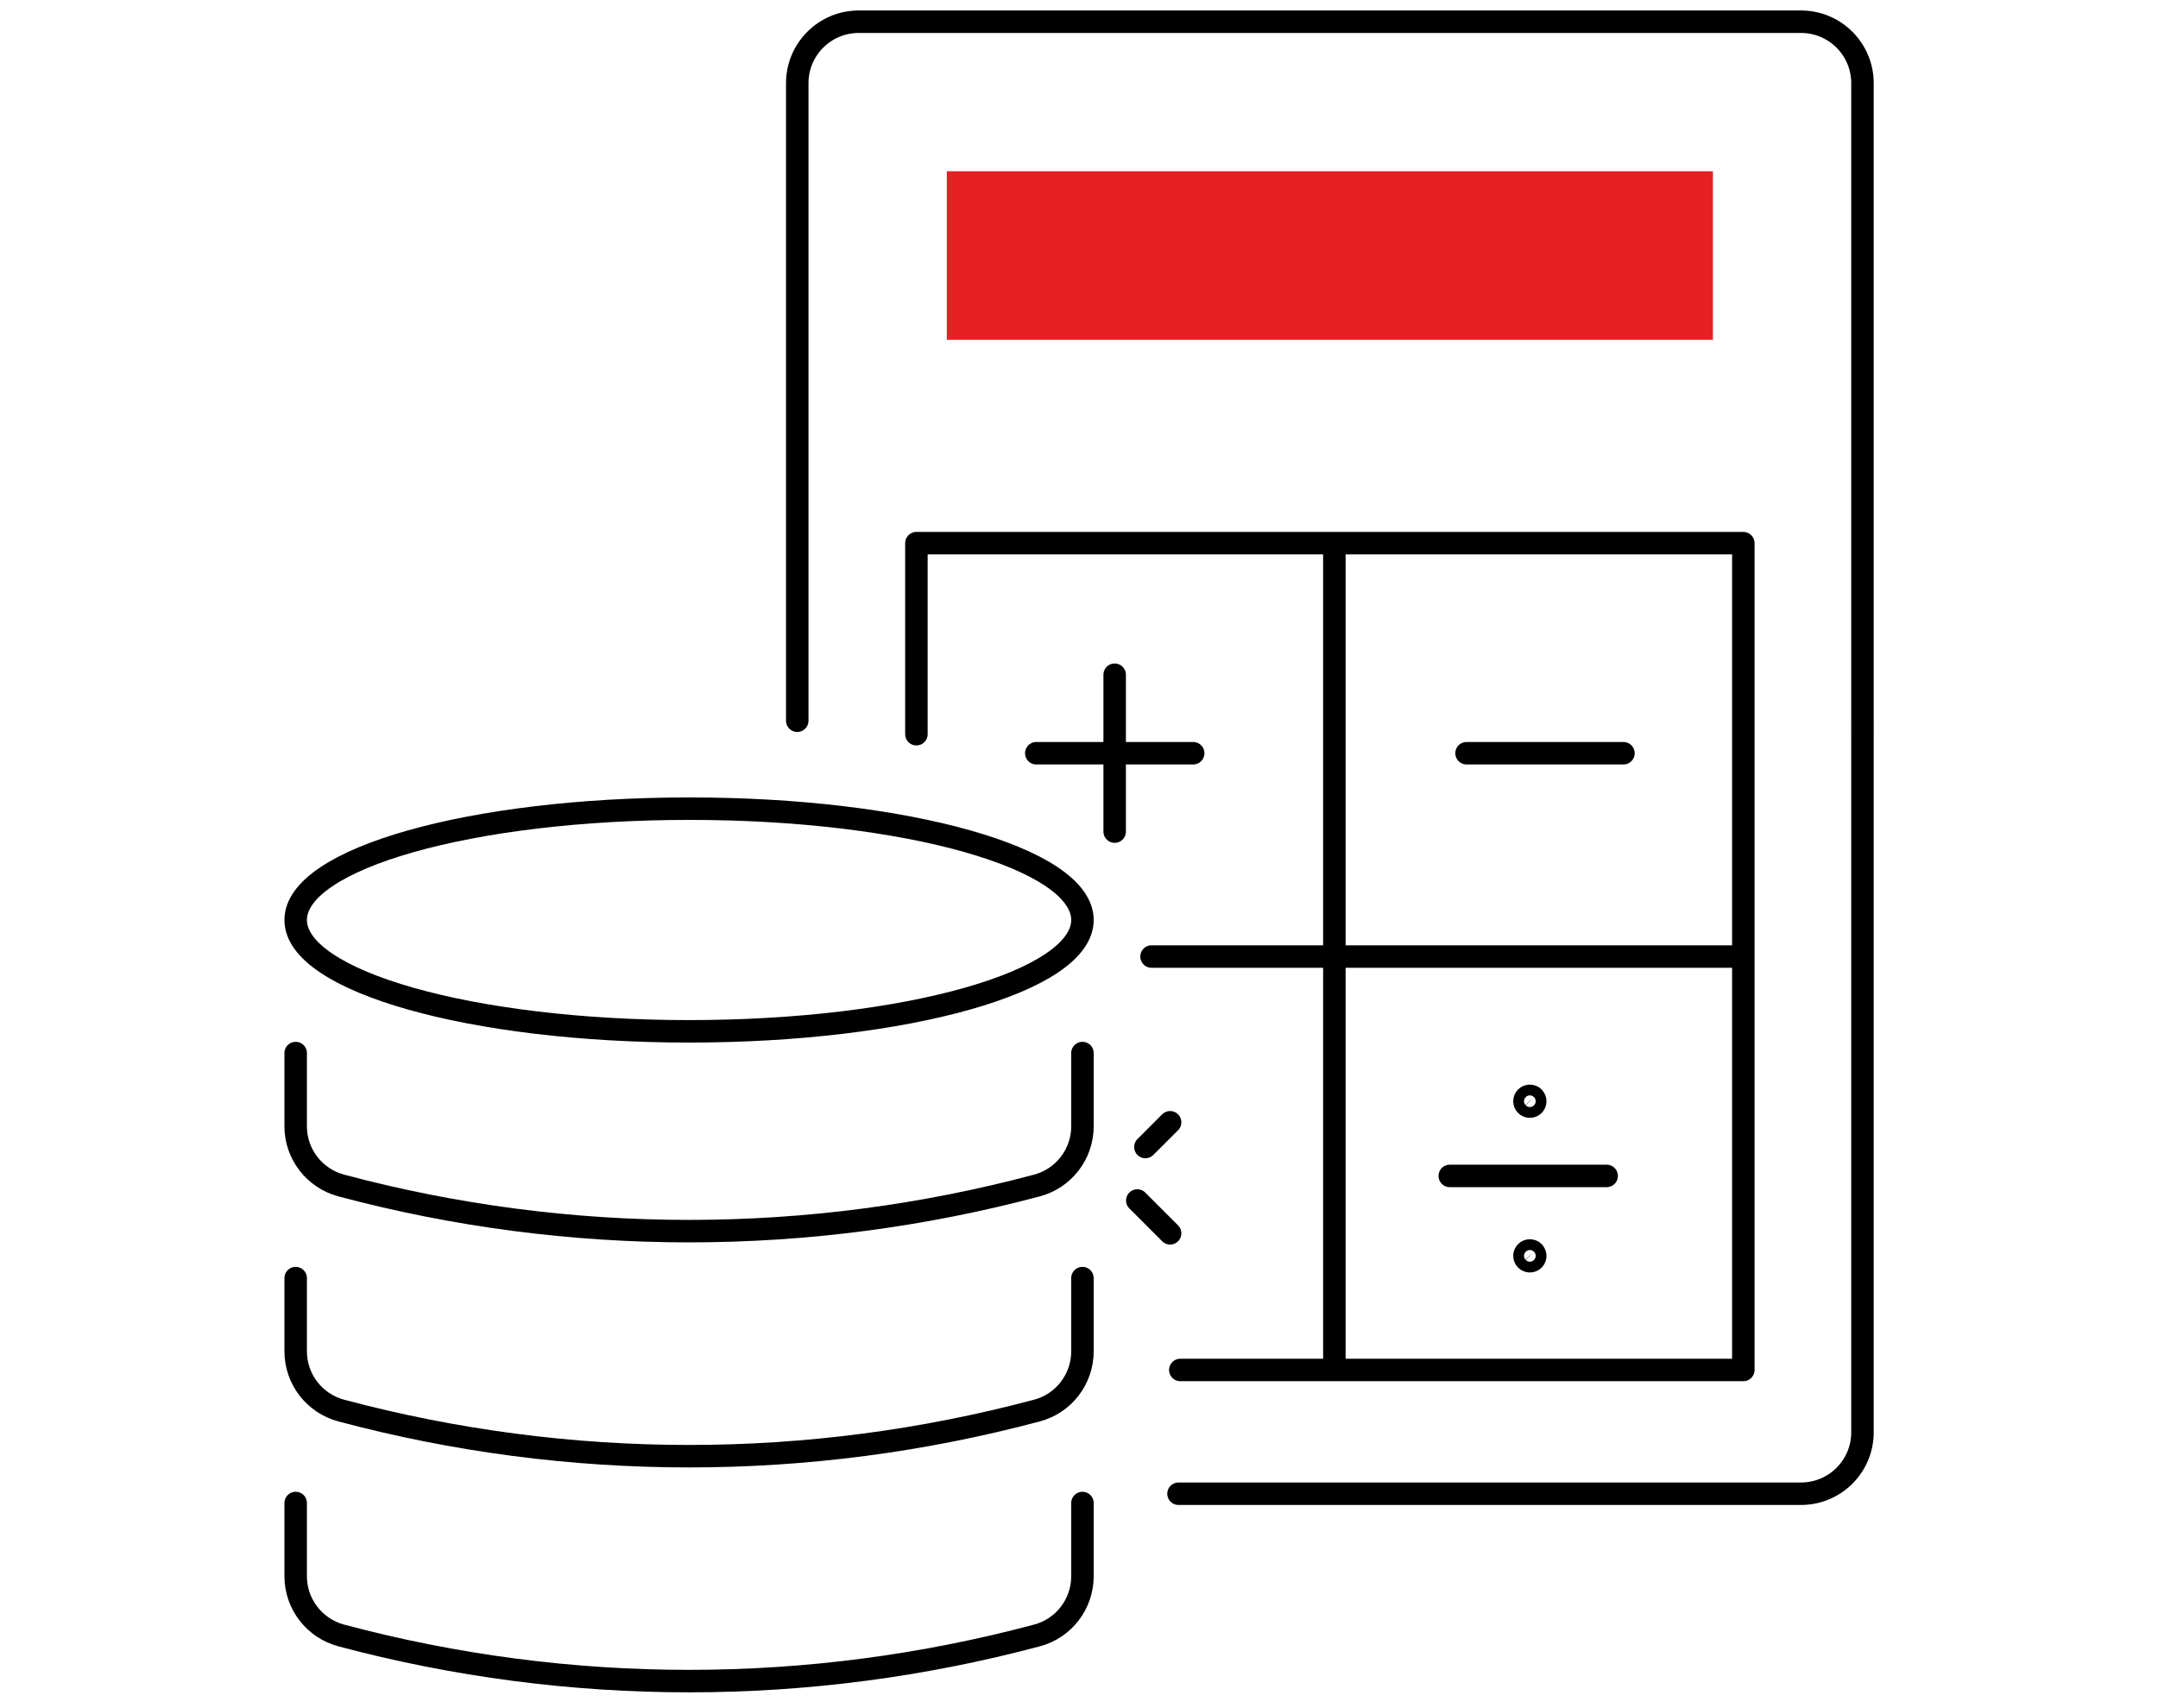
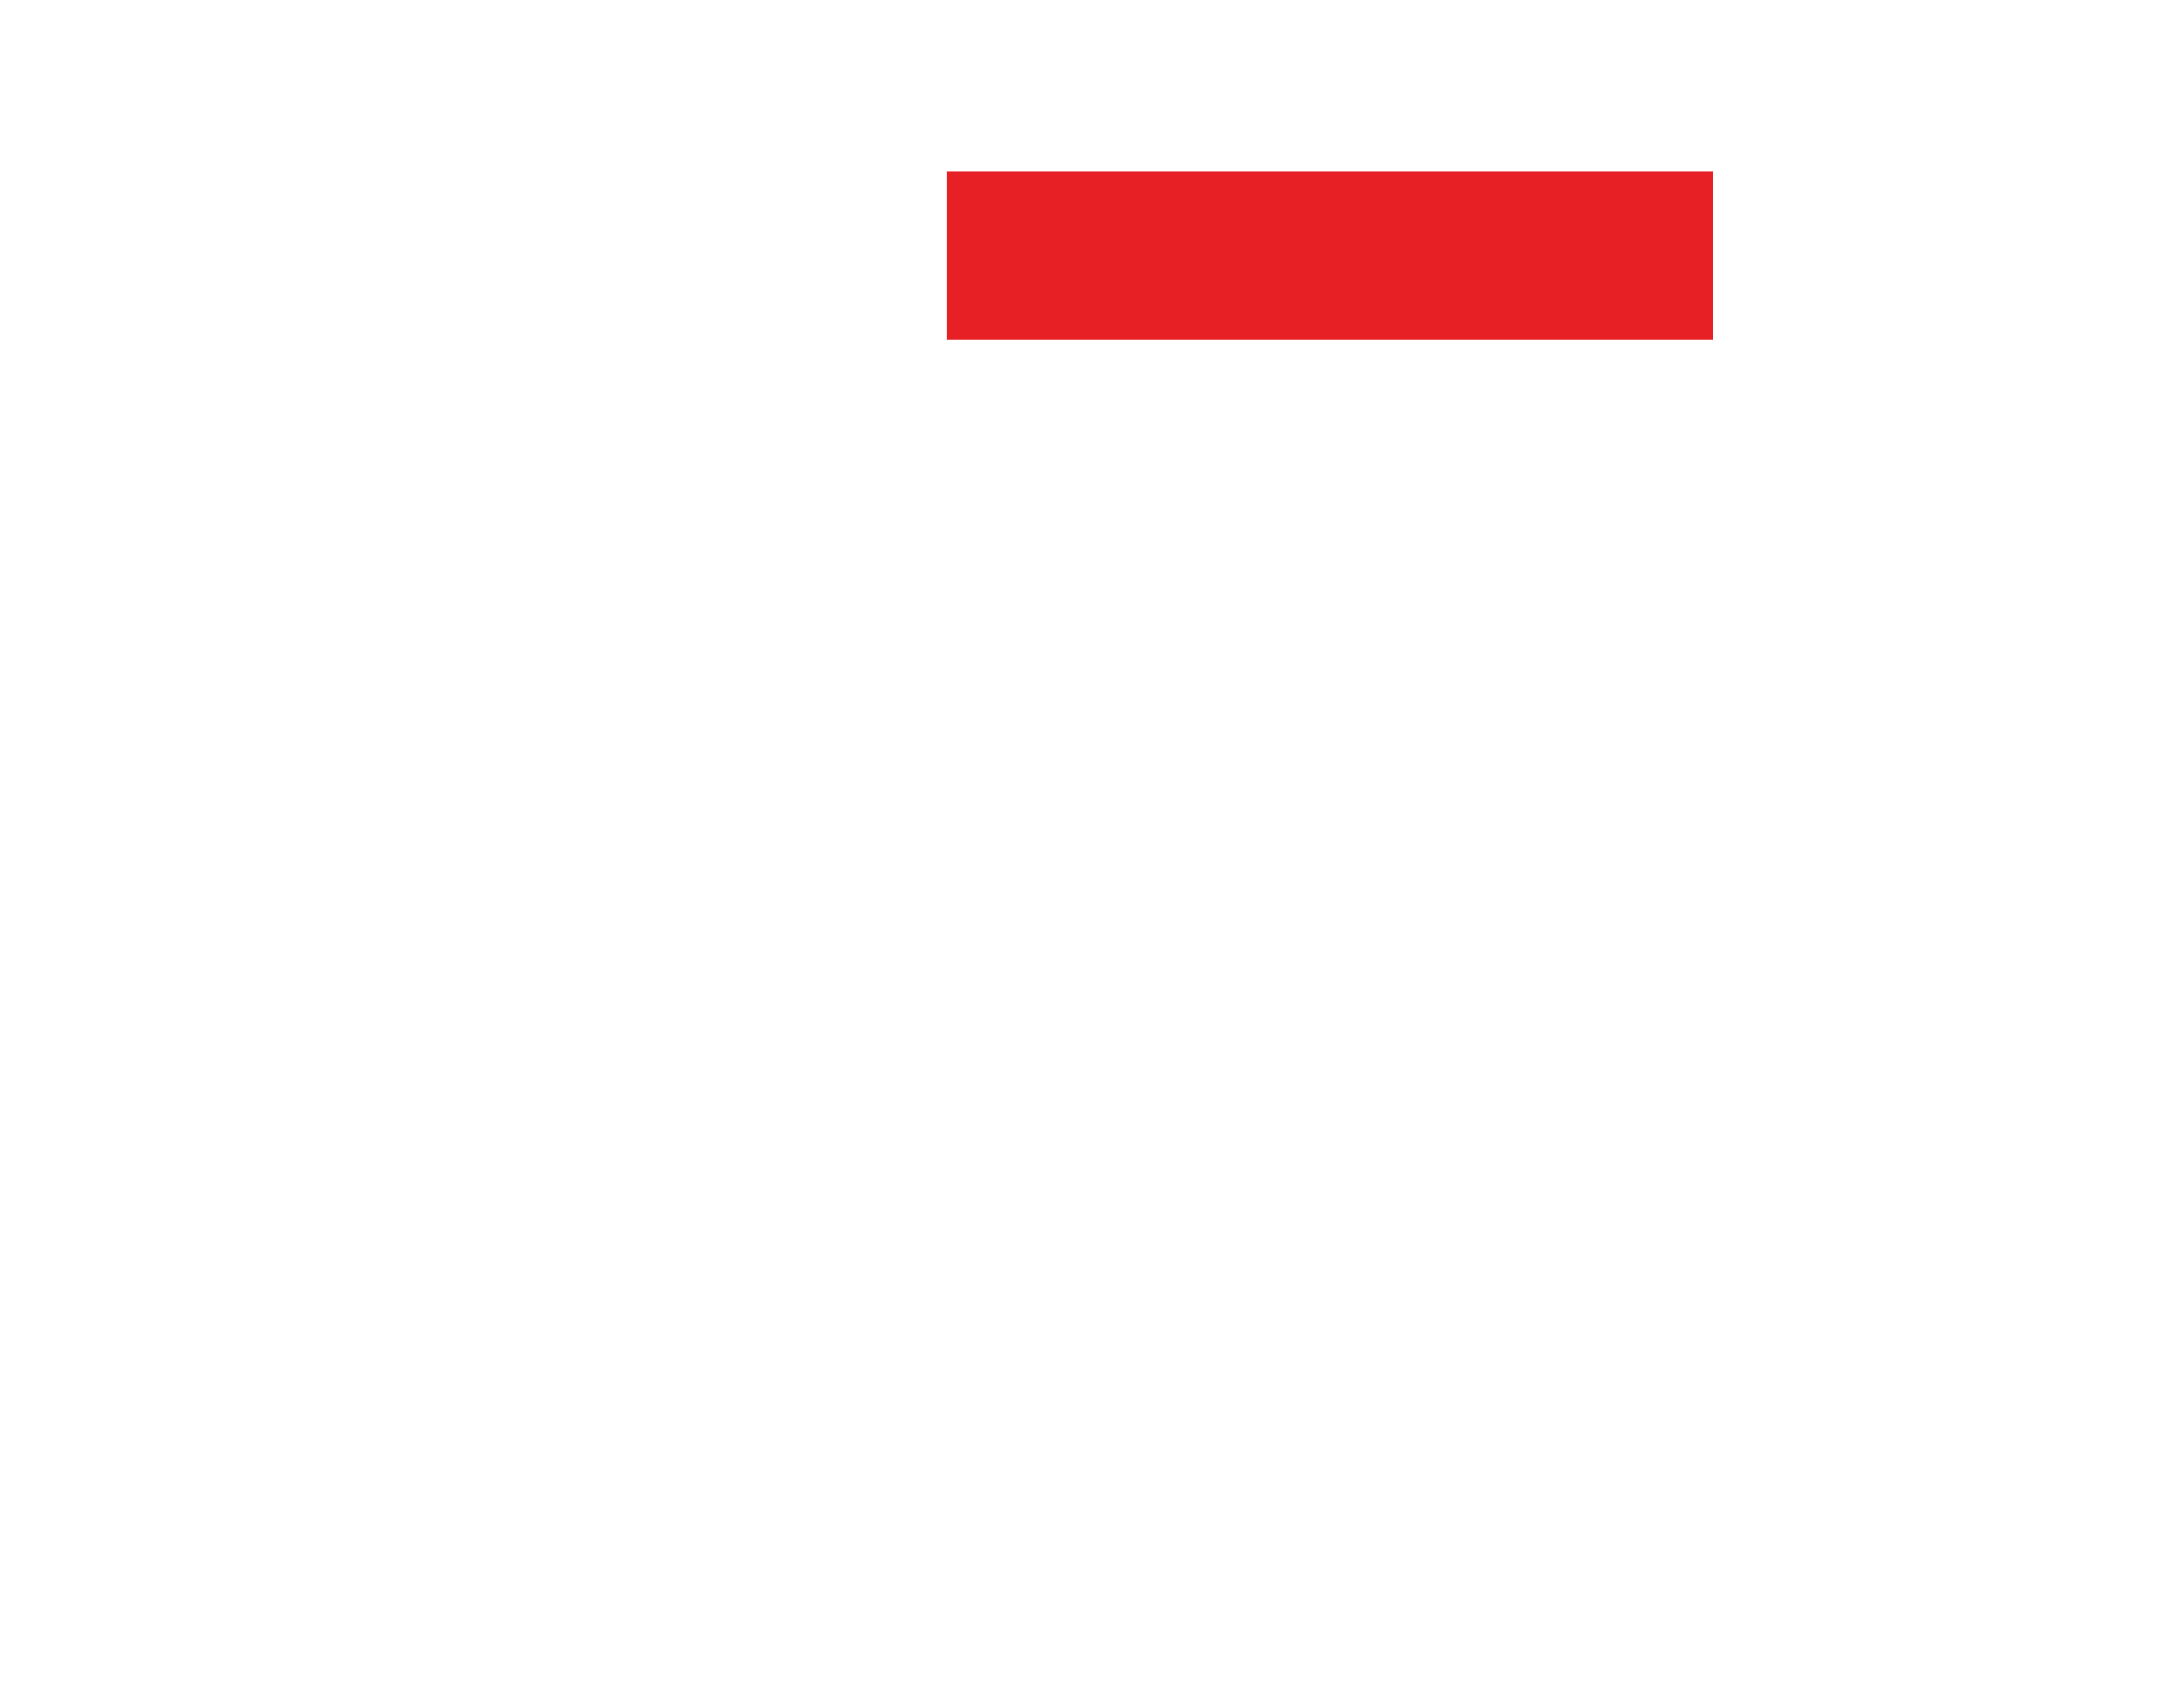
<svg xmlns="http://www.w3.org/2000/svg" xmlns:xlink="http://www.w3.org/1999/xlink" version="1.0" id="Ebene_1" x="0px" y="0px" viewBox="0 0 144 114" xml:space="preserve">
  <g>
    <g>
      <defs>
        <rect id="SVGID_00000131349936366691477180000006584226042904480444_" width="144" height="114" />
      </defs>
      <clipPath id="SVGID_00000139973245120241047140000018175917408301340606_">
        <use xlink:href="#SVGID_00000131349936366691477180000006584226042904480444_" overflow="visible" />
      </clipPath>
      <g clip-path="url(#SVGID_00000139973245120241047140000018175917408301340606_)">
        <defs>
-           <rect id="SVGID_00000163773574124364985700000014694960346878073775_" width="144" height="114" />
-         </defs>
+           </defs>
        <clipPath id="SVGID_00000035508278096563790420000000608173714605264538_">
          <use xlink:href="#SVGID_00000163773574124364985700000014694960346878073775_" overflow="visible" />
        </clipPath>
-         <path clip-path="url(#SVGID_00000035508278096563790420000000608173714605264538_)" fill="none" stroke="#000000" stroke-width="1.5" stroke-linecap="round" stroke-linejoin="round" stroke-miterlimit="10" d="     M78.64,99.69h41.54c2.26,0,4.1-1.83,4.1-4.1V5.55c0-2.26-1.83-4.1-4.1-4.1H57.3c-2.26,0-4.1,1.83-4.1,4.1V48.1" />
      </g>
      <rect x="63.18" y="11.43" clip-path="url(#SVGID_00000139973245120241047140000018175917408301340606_)" fill="#E72025" width="51.12" height="11.25" />
      <g clip-path="url(#SVGID_00000139973245120241047140000018175917408301340606_)">
        <defs>
-           <rect id="SVGID_00000082345796116097227870000013135825868193570465_" width="144" height="114" />
-         </defs>
+           </defs>
        <clipPath id="SVGID_00000054266925826064564980000012027599393349313700_">
          <use xlink:href="#SVGID_00000082345796116097227870000013135825868193570465_" overflow="visible" />
        </clipPath>
-         <path clip-path="url(#SVGID_00000054266925826064564980000012027599393349313700_)" fill="none" stroke="#000000" stroke-width="1.5" stroke-linecap="round" stroke-linejoin="round" stroke-miterlimit="10" d="     M89.04,36.25v55.18 M76.84,63.84h39.49 M102.34,84.07c-0.14,0.14-0.37,0.14-0.51,0c-0.14-0.14-0.14-0.37,0-0.51     c0.14-0.14,0.37-0.14,0.51,0C102.48,83.71,102.48,83.93,102.34,84.07z M102.34,73.75c-0.14,0.14-0.37,0.14-0.51,0     c-0.14-0.14-0.14-0.37,0-0.51c0.14-0.14,0.37-0.14,0.51,0C102.48,73.39,102.48,73.61,102.34,73.75z M96.74,78.48h10.47      M78.08,74.9l-1.65,1.65 M75.89,80.12l2.19,2.19 M74.38,45.03V55.5 M69.15,50.27h10.47 M97.86,50.27h10.47 M61.15,49V36.25h55.18     v55.18H78.76" />
        <path clip-path="url(#SVGID_00000054266925826064564980000012027599393349313700_)" fill="none" stroke="#000000" stroke-width="1.5" stroke-linecap="round" stroke-linejoin="round" stroke-miterlimit="10" d="     M72.23,61.4c0,4.1-11.75,7.43-26.25,7.43c-14.5,0-26.25-3.33-26.25-7.43c0-4.11,11.75-7.43,26.25-7.43     C60.48,53.96,72.23,57.29,72.23,61.4z M72.23,70.28v4.89c0,1.85-1.25,3.48-3.04,3.95c-15.21,4.06-31.21,4.06-46.42,0     c-1.79-0.48-3.04-2.1-3.04-3.95v-4.89 M72.23,85.3v4.89c0,1.85-1.25,3.48-3.04,3.95c-15.21,4.06-31.21,4.06-46.42,0     c-1.79-0.48-3.04-2.1-3.04-3.95V85.3 M72.23,100.31v4.89c0,1.85-1.25,3.48-3.04,3.95c-15.21,4.06-31.21,4.06-46.42,0     c-1.79-0.48-3.04-2.1-3.04-3.95v-4.89" />
      </g>
    </g>
  </g>
</svg>